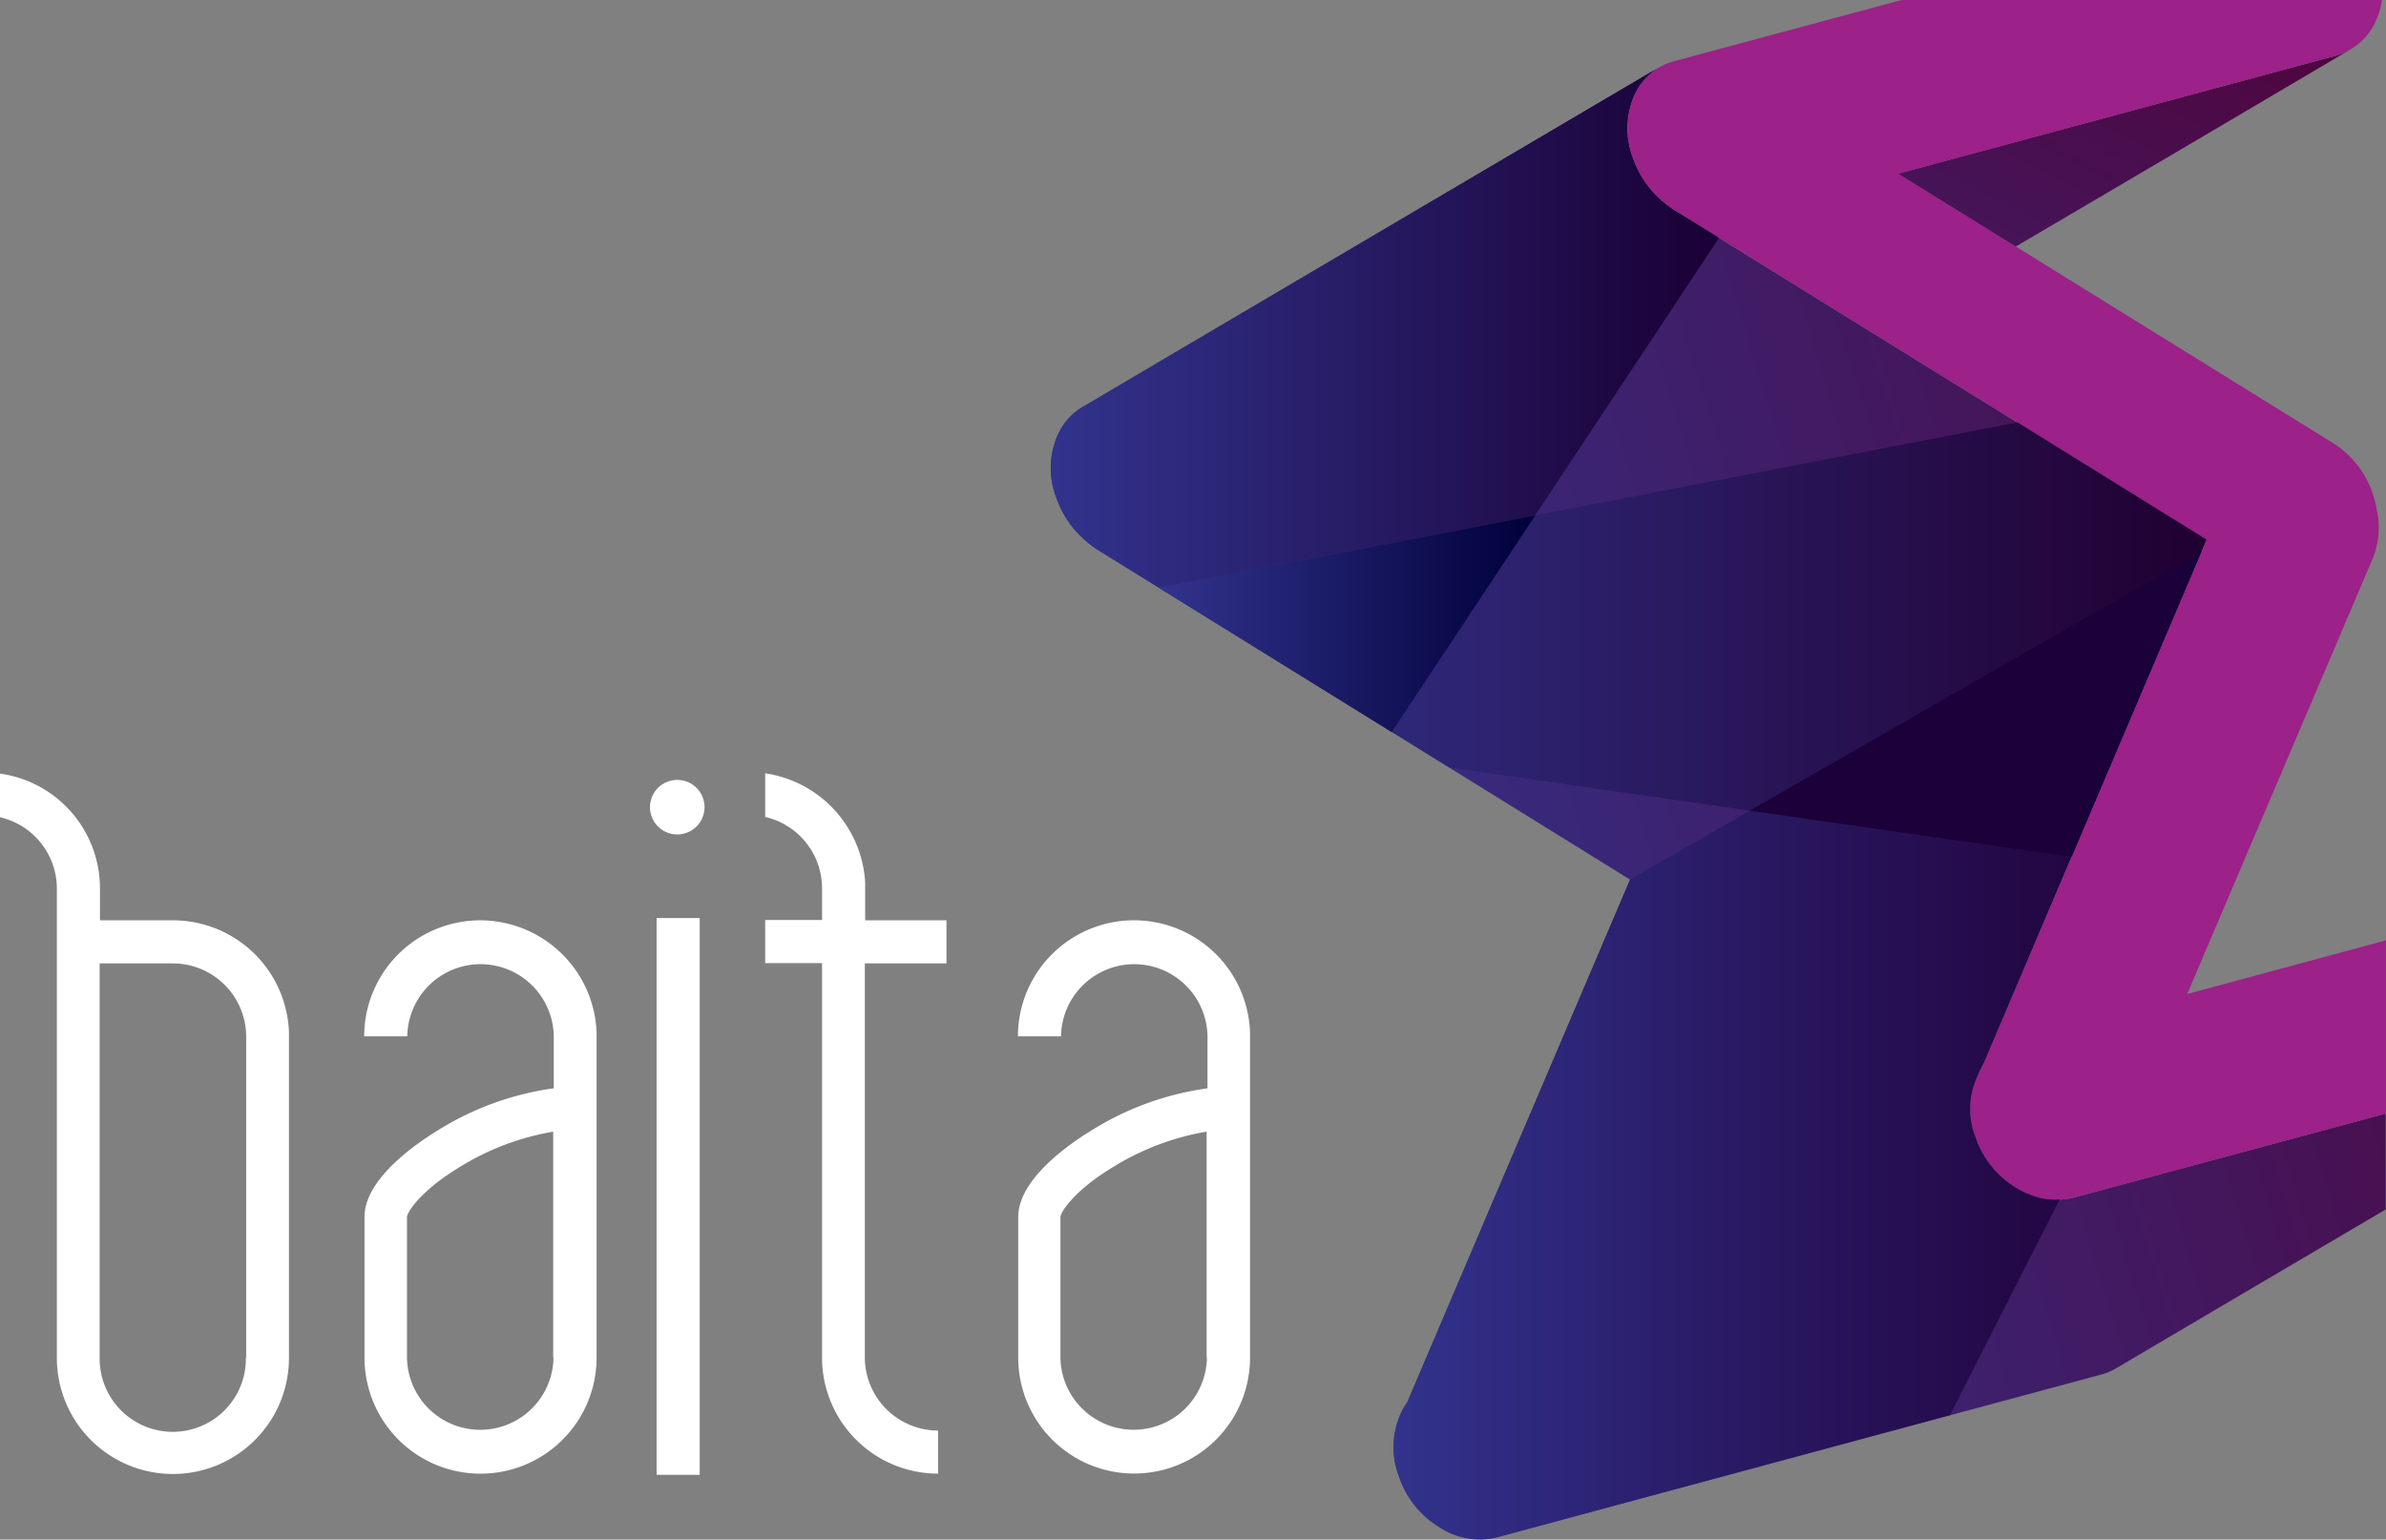
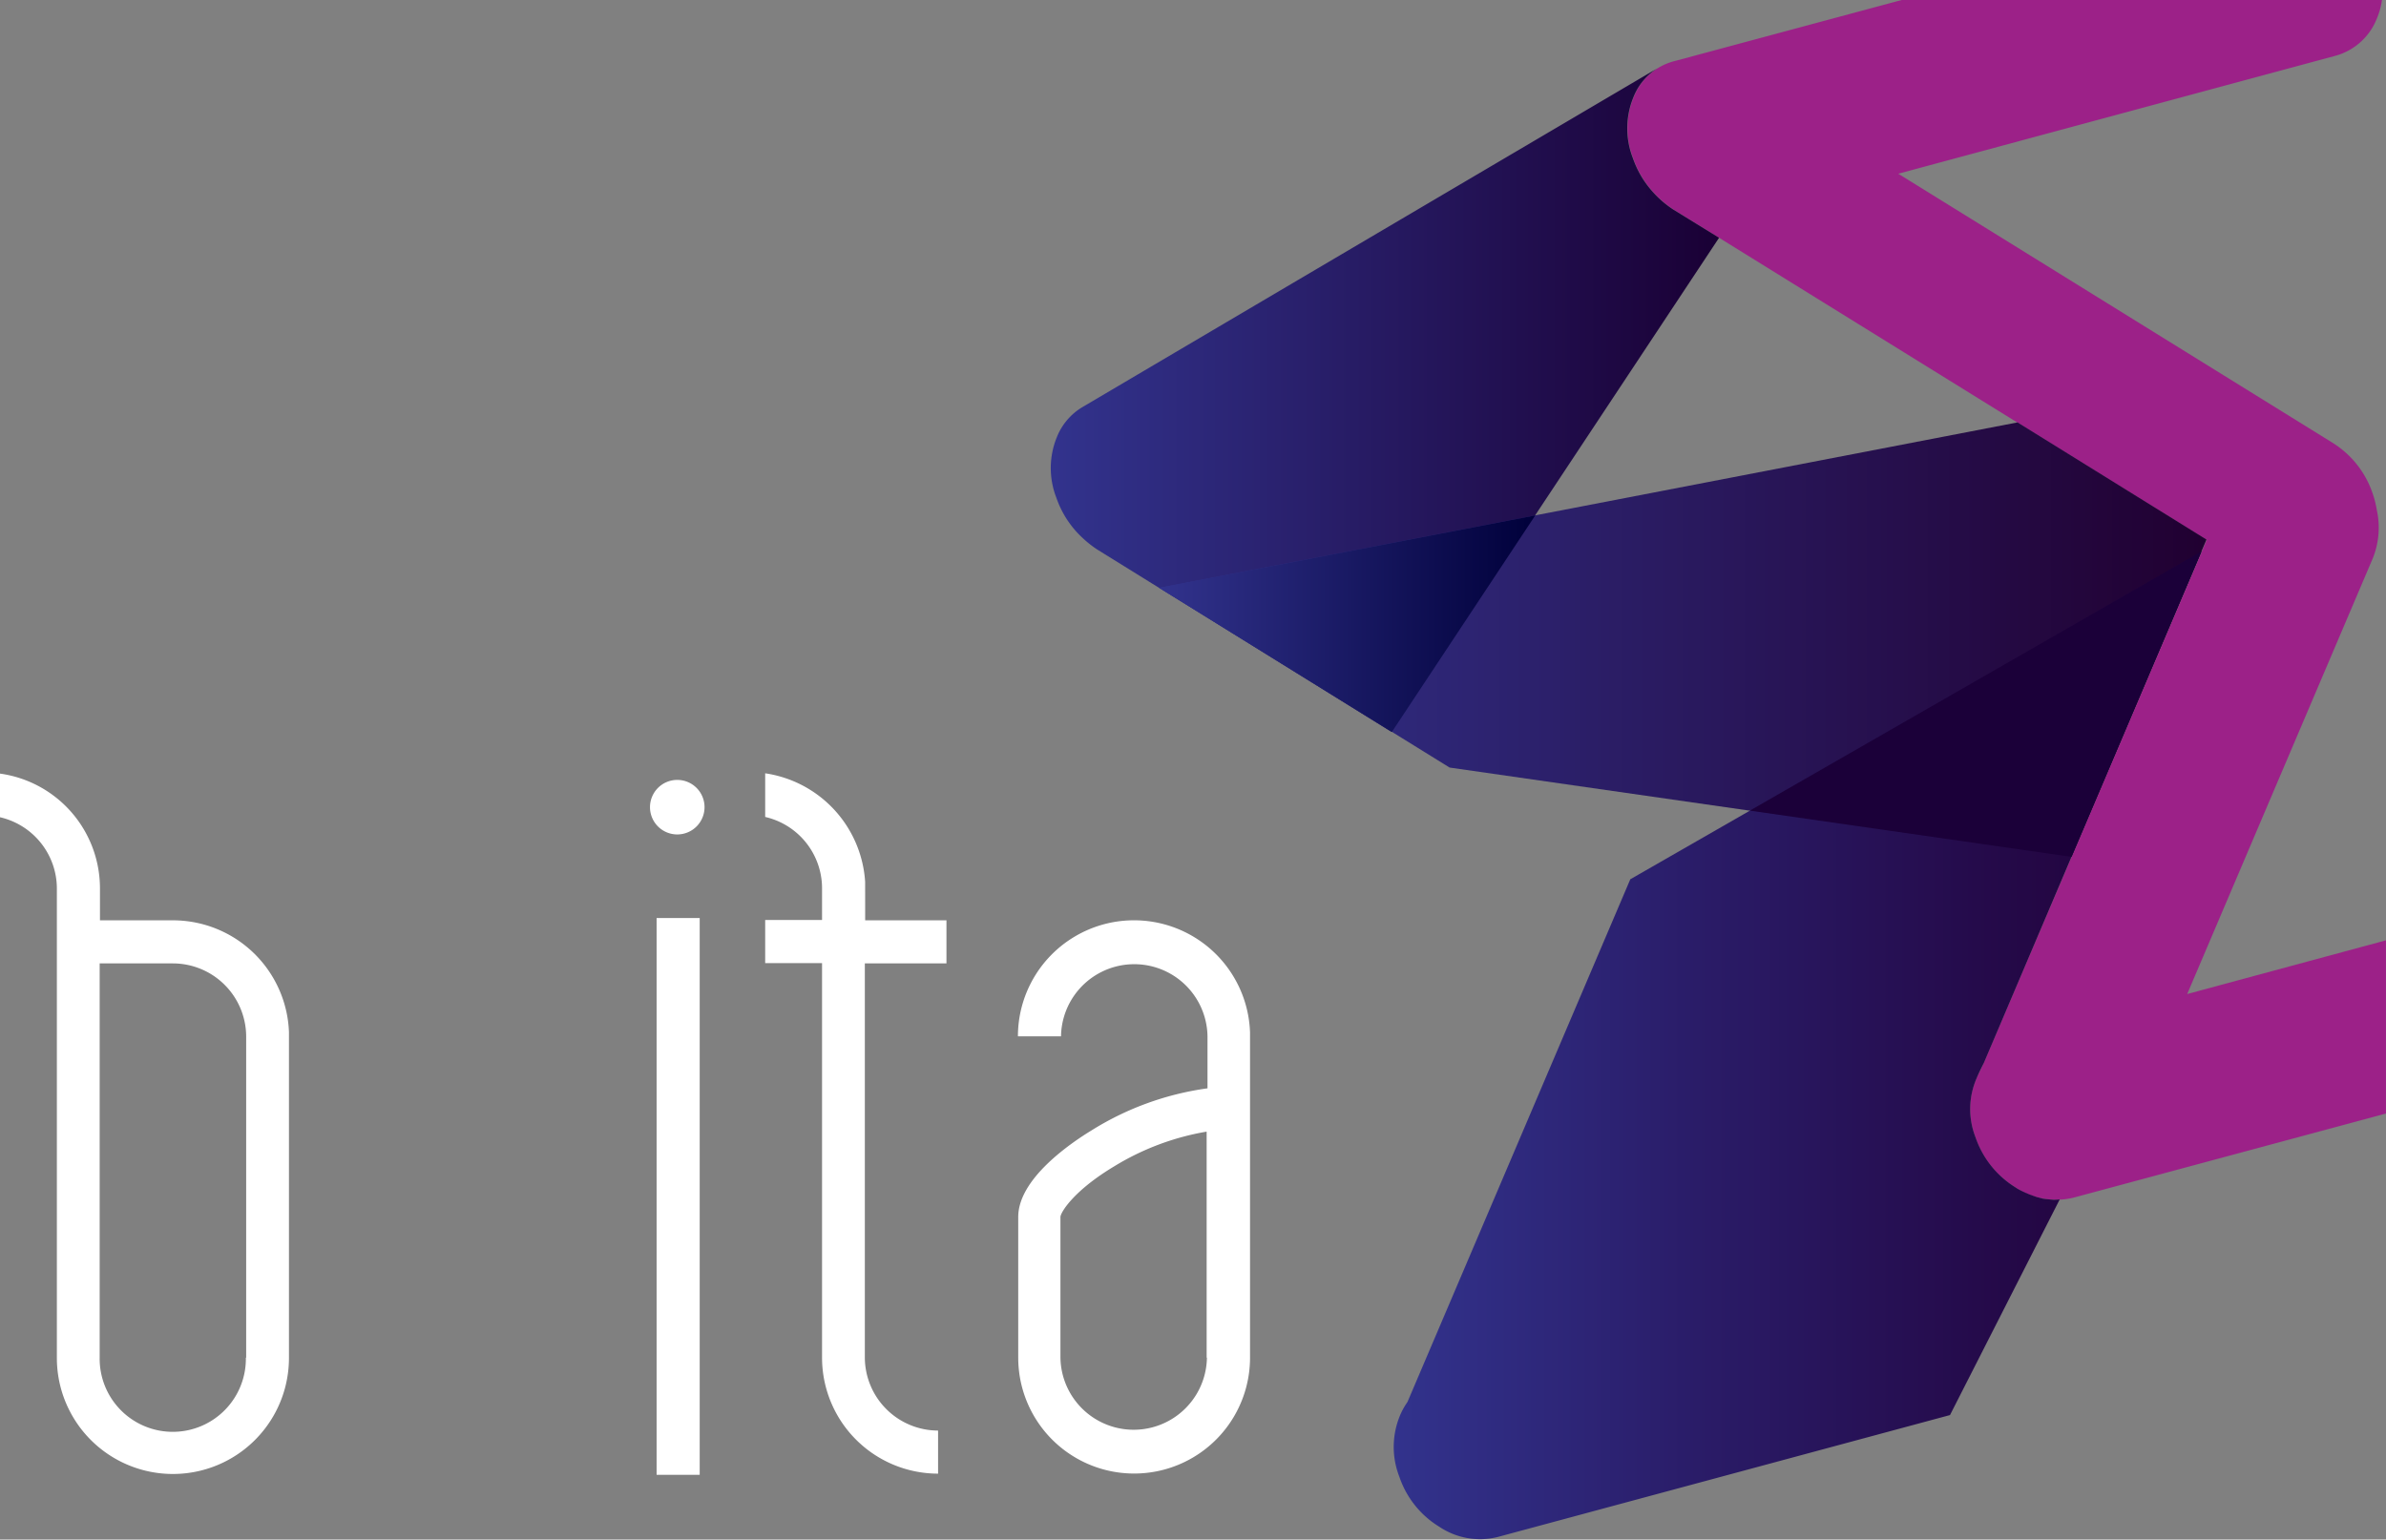
<svg xmlns="http://www.w3.org/2000/svg" xmlns:xlink="http://www.w3.org/1999/xlink" id="parceiros-03" width="148.73" height="95.993" viewBox="0 0 148.73 95.993">
  <rect x="0" y="0" width="148.73" height="95.993" fill="#808080" stroke="none" />
  <defs>
    <linearGradient id="linear-gradient" x1="-1.838" y1="2.524" x2="1.375" y2="-0.265" gradientUnits="objectBoundingBox">
      <stop offset="0" stop-color="#32338d" />
      <stop offset="1" stop-color="#520035" />
    </linearGradient>
    <linearGradient id="linear-gradient-2" x1="0.13" y1="0.613" x2="1.221" y2="0.238" xlink:href="#linear-gradient" />
    <linearGradient id="linear-gradient-3" y1="0.5" x2="1" y2="0.5" gradientUnits="objectBoundingBox">
      <stop offset="0" stop-color="#32338d" />
      <stop offset="1" stop-color="#1a0035" />
    </linearGradient>
    <linearGradient id="linear-gradient-4" y1="0.5" x2="1" y2="0.5" gradientUnits="objectBoundingBox">
      <stop offset="0" stop-color="#32338d" />
      <stop offset="1" stop-color="#210031" />
    </linearGradient>
    <linearGradient id="linear-gradient-5" y1="0.5" x2="1" y2="0.5" gradientUnits="objectBoundingBox">
      <stop offset="0" stop-color="#32338d" />
      <stop offset="1" stop-color="#00003a" />
    </linearGradient>
    <linearGradient id="linear-gradient-6" y1="0.5" x2="1" y2="0.5" gradientUnits="objectBoundingBox">
      <stop offset="0" stop-color="#32338d" />
      <stop offset="0.376" stop-color="#2a1c68" />
      <stop offset="0.78" stop-color="#240846" />
      <stop offset="1" stop-color="#210039" />
    </linearGradient>
  </defs>
  <g id="Grupo_156" data-name="Grupo 156" transform="translate(65.5 3.062)">
-     <path id="Caminho_185" data-name="Caminho 185" d="M695.753,21a.136.136,0,0,1-.072.036c-.018.018-.036.018-.054.036-.107.054-.233.125-.358.179-.018,0-.036.018-.054.018a2.784,2.784,0,0,1-.412.143L667.5,28.77l7.341,4.548Q685.315,27.168,695.753,21Z" transform="translate(-614.707 -21)" fill="url(#linear-gradient)" />
-     <path id="Caminho_186" data-name="Caminho 186" d="M455.848,92.625h0l-19.48,5.246a4.636,4.636,0,0,1-3.617-.645,5.9,5.9,0,0,1-2.489-3.115A5.1,5.1,0,0,1,430.3,90.3a4.237,4.237,0,0,1,.466-.841l13.912-32.621L423.764,43.89h0l-7.341-4.548h0l-4.977-3.08a6.4,6.4,0,0,1-1.289-1.11,6.124,6.124,0,0,1-1.235-2.095,5.1,5.1,0,0,1,.036-3.814c.054-.125.125-.251.179-.376.018-.036.036-.054.054-.09a1.774,1.774,0,0,1,.2-.3c.018-.018.018-.036.036-.036a2.061,2.061,0,0,1,.251-.3.247.247,0,0,0,.054-.072,2.852,2.852,0,0,1,.233-.233l.054-.054a1.953,1.953,0,0,1,.3-.233c.018-.018.036-.018.054-.036l.161-.107Q392.566,37.981,374.6,48.581a3.823,3.823,0,0,0-1.576,1.844,5.1,5.1,0,0,0-.036,3.814,6.124,6.124,0,0,0,1.235,2.095,7.019,7.019,0,0,0,1.289,1.11l33.23,20.59-13.894,32.6a4.235,4.235,0,0,0-.465.841,5.1,5.1,0,0,0-.036,3.814,5.833,5.833,0,0,0,2.489,3.115,4.551,4.551,0,0,0,3.617.645l37.724-10.17a3.672,3.672,0,0,0,.931-.412q8.379-4.942,16.74-9.865v-5.98Z" transform="translate(-372.636 -26.254)" fill="url(#linear-gradient-2)" />
-   </g>
+     </g>
  <path id="Caminho_187" data-name="Caminho 187" d="M573.823,9.952a5.1,5.1,0,0,0-.036,3.814,6.125,6.125,0,0,0,1.235,2.095,6.473,6.473,0,0,0,1.289,1.11l33.23,20.59-13.894,32.6c-.143.322-.3.645-.448.949a4.816,4.816,0,0,0-.072,3.706,5.833,5.833,0,0,0,2.489,3.115,4.551,4.551,0,0,0,3.617.645l19.48-5.246v-10.8l-12.39,3.348,11.566-27.161a5.119,5.119,0,0,0,.251-3.026,6.1,6.1,0,0,0-.269-1.056,5.96,5.96,0,0,0-2.525-3.151L590.313,14.732l27.268-7.359a3.874,3.874,0,0,0,2.56-2.31,4.506,4.506,0,0,0,.322-1.164H590.528L576.4,7.7A3.708,3.708,0,0,0,573.823,9.952Z" transform="translate(-471.985 -3.9)" fill="#9c2188" />
  <path id="Caminho_188" data-name="Caminho 188" d="M411.446,36.263a6.4,6.4,0,0,1-1.289-1.11,6.124,6.124,0,0,1-1.235-2.095,5.1,5.1,0,0,1,.036-3.814,3.744,3.744,0,0,1,1.576-1.844Q392.566,37.981,374.6,48.581a3.823,3.823,0,0,0-1.576,1.844,5.1,5.1,0,0,0-.036,3.814,6.124,6.124,0,0,0,1.235,2.095,7.019,7.019,0,0,0,1.289,1.11l18.37,11.387,20.411-30.813Z" transform="translate(-307.136 -23.193)" fill="url(#linear-gradient-3)" />
  <path id="Caminho_189" data-name="Caminho 189" d="M467.264,178.089l8.415-19.784L463.9,151l-53.5,10.313,18.1,11.208Z" transform="translate(-338.139 -124.663)" fill="url(#linear-gradient-4)" />
  <g id="Grupo_157" data-name="Grupo 157" transform="translate(0 48.216)">
    <path id="Caminho_190" data-name="Caminho 190" d="M17.65,282.449H13.031v-1.987A7.224,7.224,0,0,0,6.8,273.3v2.721a4.568,4.568,0,0,1,3.545,4.44v.7h0v28.575a7.233,7.233,0,0,0,14.467,0V289.414h0A7.24,7.24,0,0,0,17.65,282.449Zm4.476,27.268a4.557,4.557,0,1,1-9.113,0V285.135h4.566a4.573,4.573,0,0,1,4.566,4.566v20.017Z" transform="translate(-6.8 -273.282)" fill="#fff" />
-     <path id="Caminho_191" data-name="Caminho 191" d="M140.833,324.4a7.236,7.236,0,0,0-7.233,7.233h2.686a4.566,4.566,0,0,1,9.131,0v3.241a18.315,18.315,0,0,0-7.215,2.614c-1.379.841-4.583,3.044-4.583,5.407v8.773a7.233,7.233,0,0,0,14.467,0v-20.3h0A7.271,7.271,0,0,0,140.833,324.4Zm4.566,27.268a4.566,4.566,0,0,1-9.131,0v-8.773c.018-.3.841-1.647,3.348-3.151a16.212,16.212,0,0,1,5.765-2.166v14.091Z" transform="translate(-110.898 -315.233)" fill="#fff" />
    <rect id="Retângulo_95" data-name="Retângulo 95" width="2.686" height="34.716" transform="translate(40.929 9.024)" fill="#fff" />
    <path id="Caminho_192" data-name="Caminho 192" d="M279.431,279.968h0A7.307,7.307,0,0,0,273.2,273.2v2.721a4.568,4.568,0,0,1,3.545,4.44v1.987H273.2v2.686h3.545v24.6a7.236,7.236,0,0,0,7.233,7.233v-2.686a4.573,4.573,0,0,1-4.566-4.566V285.053H284.5v-2.686h-5.067Z" transform="translate(-225.503 -273.2)" fill="#fff" />
    <path id="Caminho_193" data-name="Caminho 193" d="M375.667,331.365a7.236,7.236,0,0,0-14.467.269h2.686a4.566,4.566,0,0,1,9.131,0v3.241a18.315,18.315,0,0,0-7.215,2.614c-1.379.841-4.583,3.044-4.583,5.407v8.773a7.224,7.224,0,1,0,14.449,0v-20.3Zm-2.686,20.3a4.566,4.566,0,0,1-9.131,0v-8.773c.018-.3.842-1.647,3.348-3.151a16.212,16.212,0,0,1,5.765-2.166v14.091Z" transform="translate(-297.748 -315.233)" fill="#fff" />
    <path id="Caminho_194" data-name="Caminho 194" d="M234.8,275.5a1.7,1.7,0,1,0,1.7,1.7A1.7,1.7,0,0,0,234.8,275.5Z" transform="translate(-192.583 -275.088)" fill="#fff" />
  </g>
  <path id="Caminho_195" data-name="Caminho 195" d="M433.837,183.4,410.4,187.912l14.5,8.988Z" transform="translate(-338.139 -151.262)" fill="url(#linear-gradient-5)" />
  <path id="Caminho_196" data-name="Caminho 196" d="M533.173,236.41h-.036c-.215-.018-.43-.036-.645-.072a.066.066,0,0,1-.054-.018c-.107-.018-.215-.054-.3-.072h0c-.107-.036-.215-.072-.3-.107-.018,0-.036-.018-.054-.018a2.18,2.18,0,0,1-.3-.125h-.018c-.107-.054-.2-.09-.3-.143-.018-.018-.054-.018-.072-.036a2.7,2.7,0,0,1-.3-.179,5.9,5.9,0,0,1-2.489-3.115,4.819,4.819,0,0,1,.072-3.706c.125-.3.286-.627.448-.949L542.376,196l-35.593,20.429-13.894,32.6a4.235,4.235,0,0,0-.465.842,5.1,5.1,0,0,0-.036,3.814,5.833,5.833,0,0,0,2.489,3.115,4.551,4.551,0,0,0,3.617.645l28.217-7.609,6.839-13.446h0A2.772,2.772,0,0,1,533.173,236.41Z" transform="translate(-405.159 -161.606)" fill="url(#linear-gradient-6)" />
  <path id="Caminho_197" data-name="Caminho 197" d="M616,212.067l20.053,2.883,8.111-19.05Z" transform="translate(-506.928 -161.524)" fill="#1b0039" />
</svg>